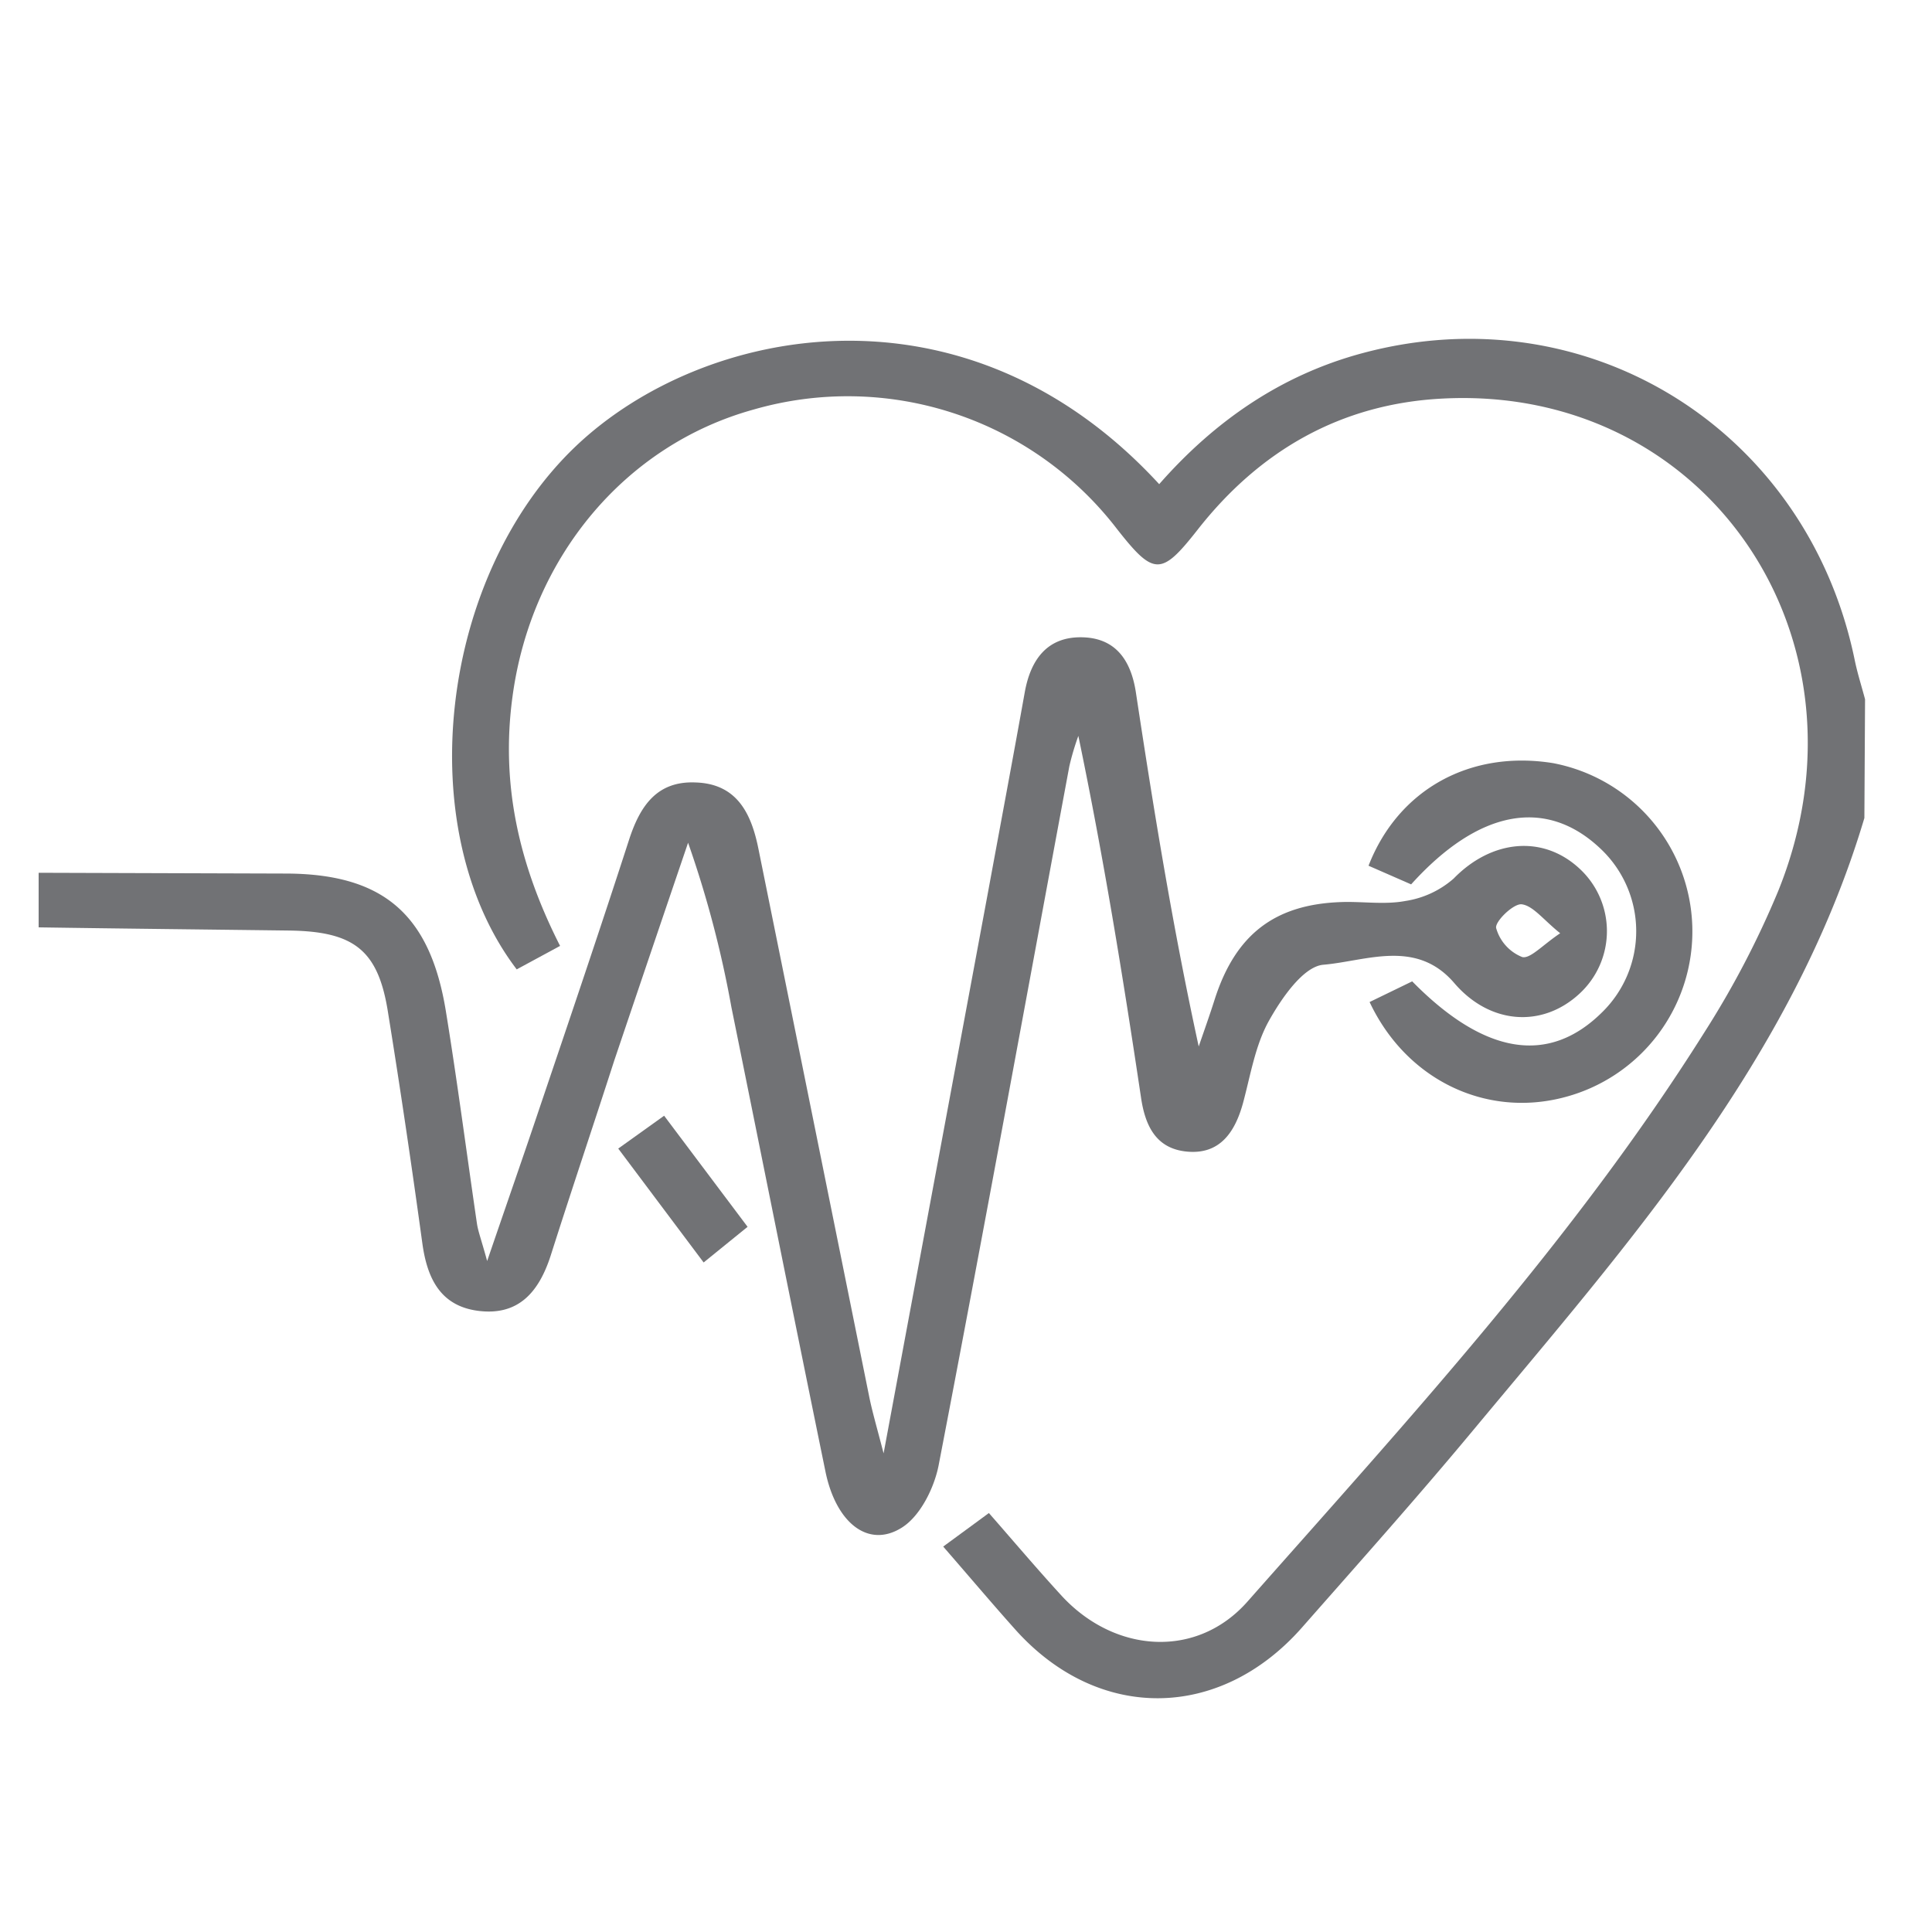
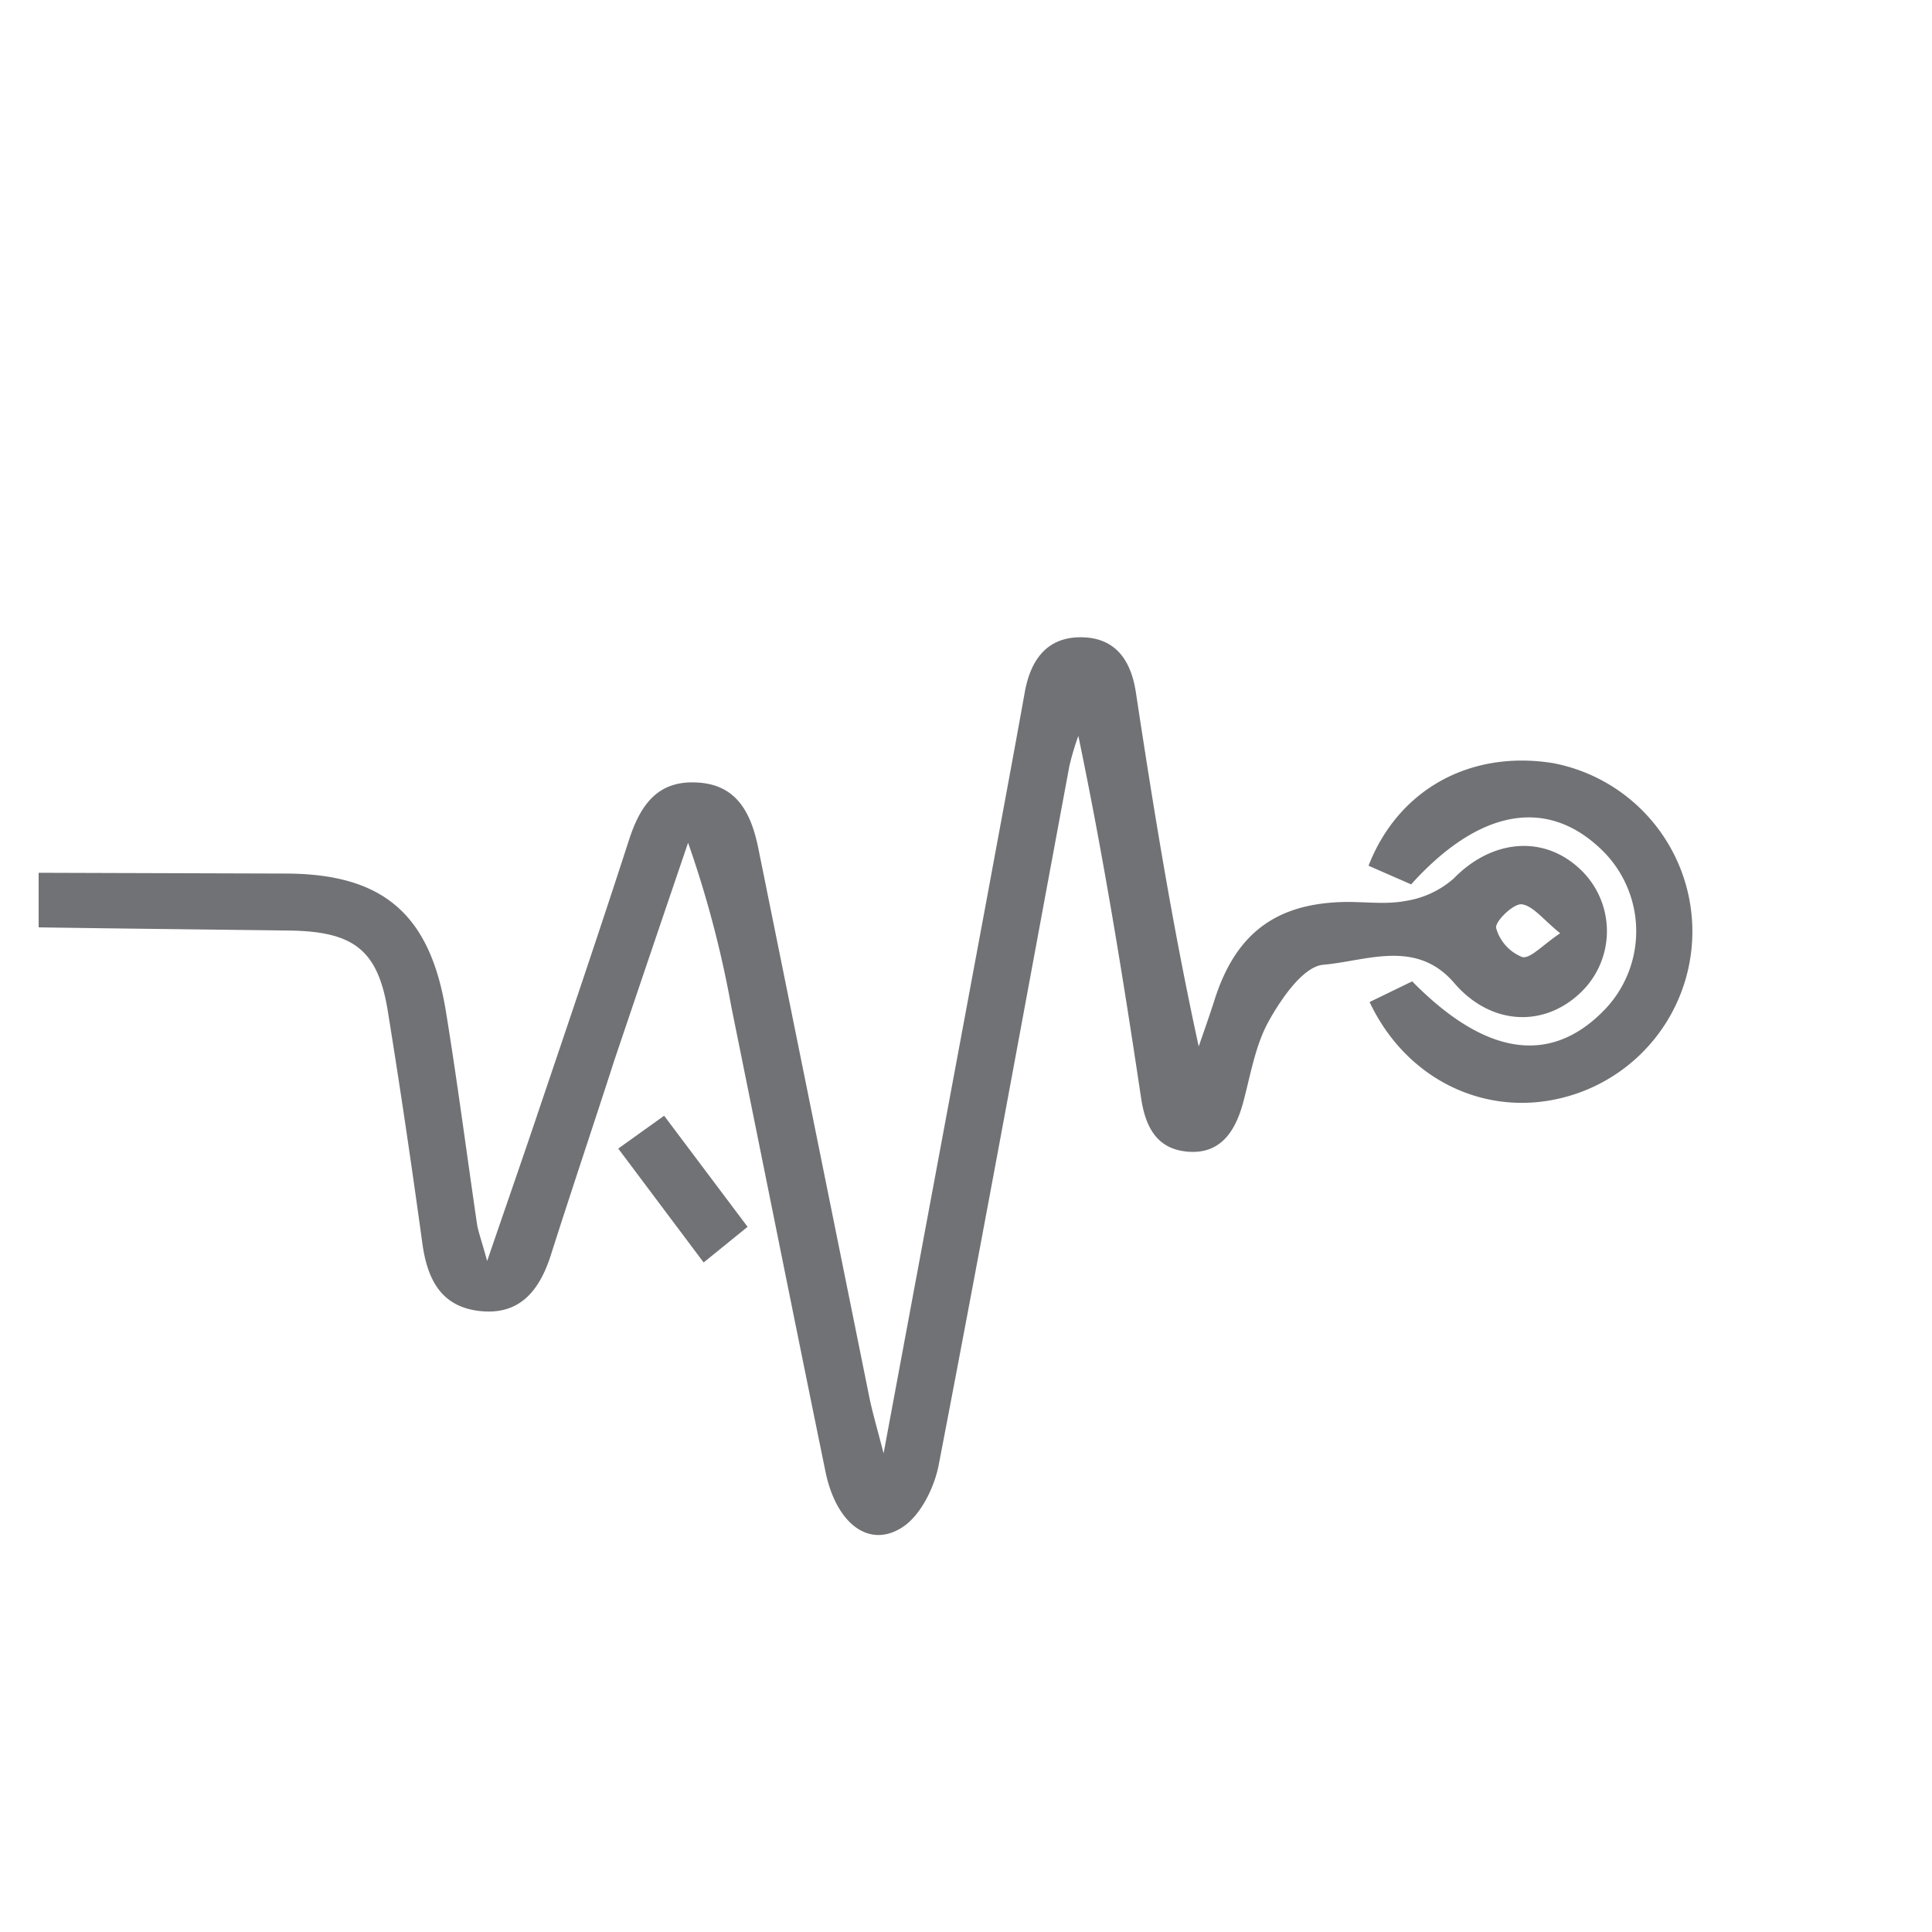
<svg xmlns="http://www.w3.org/2000/svg" id="Layer_1" data-name="Layer 1" viewBox="0 0 200 200">
  <defs>
    <style>.cls-1{fill:#717275;}</style>
  </defs>
  <path class="cls-1" d="M4,90.35l25.5.08c10.1,0,15,4.15,16.65,14.21,1.19,7.3,2.14,14.63,3.22,22,.12.83.44,1.64,1.06,3.9,2.12-6.2,3.8-11,5.43-15.86C59,105.4,62.13,96.17,65.13,86.9,66.26,83.44,68,80.83,72,81c4.28.13,5.77,3.19,6.51,6.86Q84.26,116.25,90,144.68c.31,1.5.75,3,1.47,5.77,3.75-20.18,7.26-39,10.77-57.88,1.29-7,2.59-13.92,3.84-20.89.59-3.32,2.26-5.72,5.8-5.71s5.19,2.3,5.71,5.73c1.84,12.13,3.8,24.24,6.5,36.63.56-1.63,1.14-3.25,1.66-4.89,2.15-6.7,6.21-9.84,13.14-10.06,2.2-.07,4.46.29,6.59-.11a9.81,9.81,0,0,0,5-2.32c3.89-4,9.19-4.57,13-1.06a8.8,8.8,0,0,1,0,13c-3.86,3.55-9.27,3.15-12.93-1.12-3.95-4.61-9.11-2.28-13.56-1.9-2.07.18-4.33,3.47-5.64,5.82-1.42,2.55-1.9,5.64-2.68,8.52-.83,3-2.4,5.34-5.83,5-3.12-.31-4.28-2.59-4.72-5.58-1.86-12.44-3.87-24.86-6.49-37.45a27.3,27.3,0,0,0-.93,3.13c-4.49,24.13-8.89,48.26-13.53,72.36-.46,2.36-1.9,5.26-3.8,6.46-3.47,2.2-6.83-.47-7.92-5.8-3.28-16-6.49-32.06-9.74-48.09a110.43,110.43,0,0,0-4.48-17q-3.84,11.28-7.65,22.57C61.4,116.57,59.14,123.27,57,130c-1.2,3.69-3.28,6.23-7.48,5.7-3.93-.5-5.3-3.36-5.8-7-1.1-8-2.26-15.89-3.54-23.81-1-6.5-3.47-8.46-10.2-8.56C21.3,96.22,12.65,96.13,4,96Zm157.51,6.26c-1.76-1.41-2.81-2.86-4-3-.86-.07-2.77,1.79-2.63,2.46a4.55,4.55,0,0,0,2.69,3C158.4,99.29,159.68,97.83,161.51,96.61Z" />
-   <path class="cls-1" d="M193,84.68c-7.45,25-24.38,44-40.56,63.45-5.74,6.9-11.72,13.6-17.65,20.34-8.52,9.68-21.1,9.78-29.65.26-2.31-2.58-4.54-5.22-7.5-8.63l4.73-3.47c2.5,2.85,5,5.81,7.59,8.63,5.53,5.93,14,6.44,19.21.5,16.68-18.88,33.77-37.45,47.26-58.88a94.53,94.53,0,0,0,7.64-14.62c10.56-26.08-7.37-52.42-34.73-51-10.48.53-18.92,5.34-25.39,13.61-3.74,4.76-4.51,4.75-8.32-.11A35.15,35.15,0,0,0,78,42.4c-13.34,3.69-23,15.35-24.94,29.67-1.25,9.1.66,17.47,4.92,25.85l-4.49,2.43c-11-14.45-8.08-40.65,6.13-54.17C72.76,33.7,99.9,28.28,120,50.12c5.7-6.49,12.57-11.28,21-13.55,23.32-6.3,46.09,7.9,51,31.76.28,1.37.71,2.7,1.07,4.06Z" />
  <path class="cls-1" d="M146.08,91.55l-4.41-1.93c3.09-7.94,10.58-12,19.11-10.62a17.74,17.74,0,0,1,1,34.63c-8.06,2.05-16.23-1.89-20-9.9l4.41-2.14c7.51,7.64,14.16,8.66,19.67,3.19a11.73,11.73,0,0,0-.15-16.9C160.09,82.53,153.11,83.76,146.08,91.55Z" />
  <path class="cls-1" d="M64,118.9l4.75-3.4L77.39,127l-4.55,3.69Z" />
</svg>